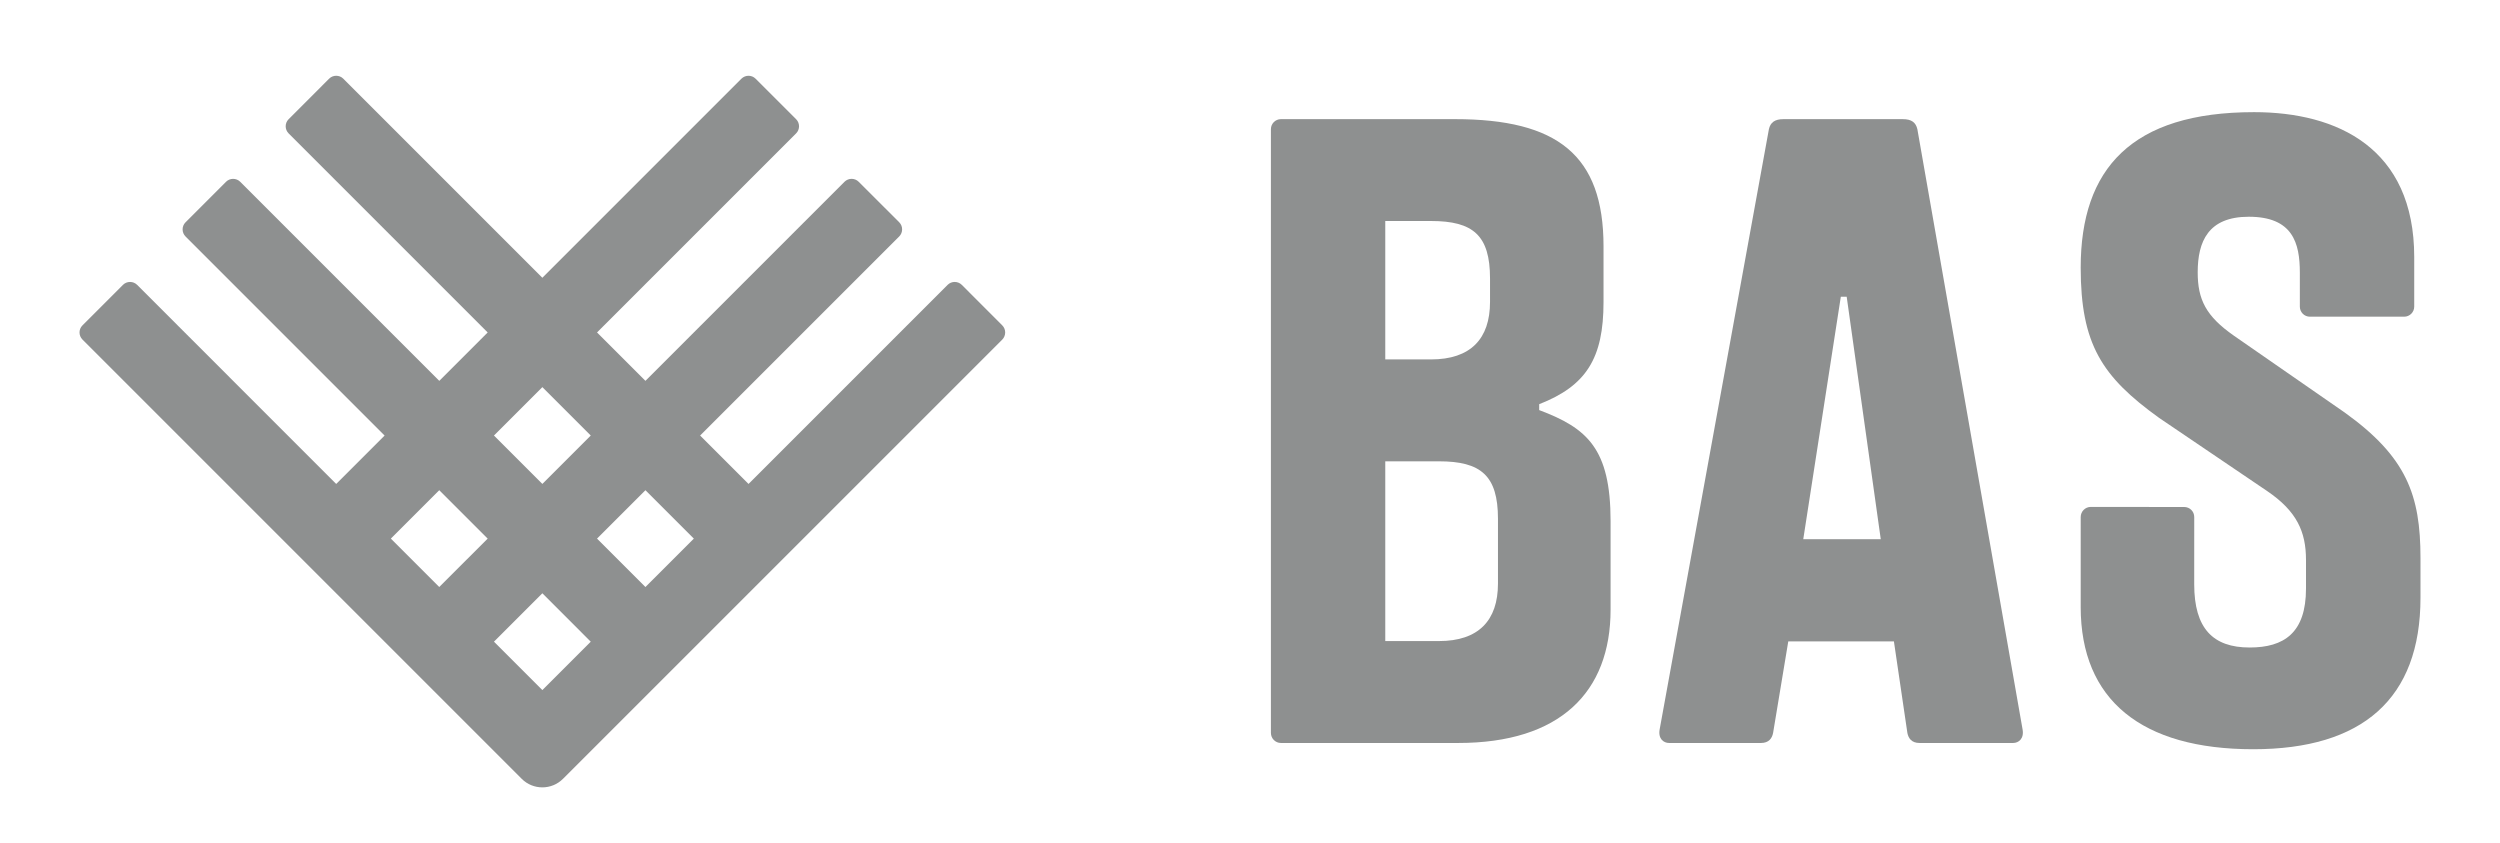
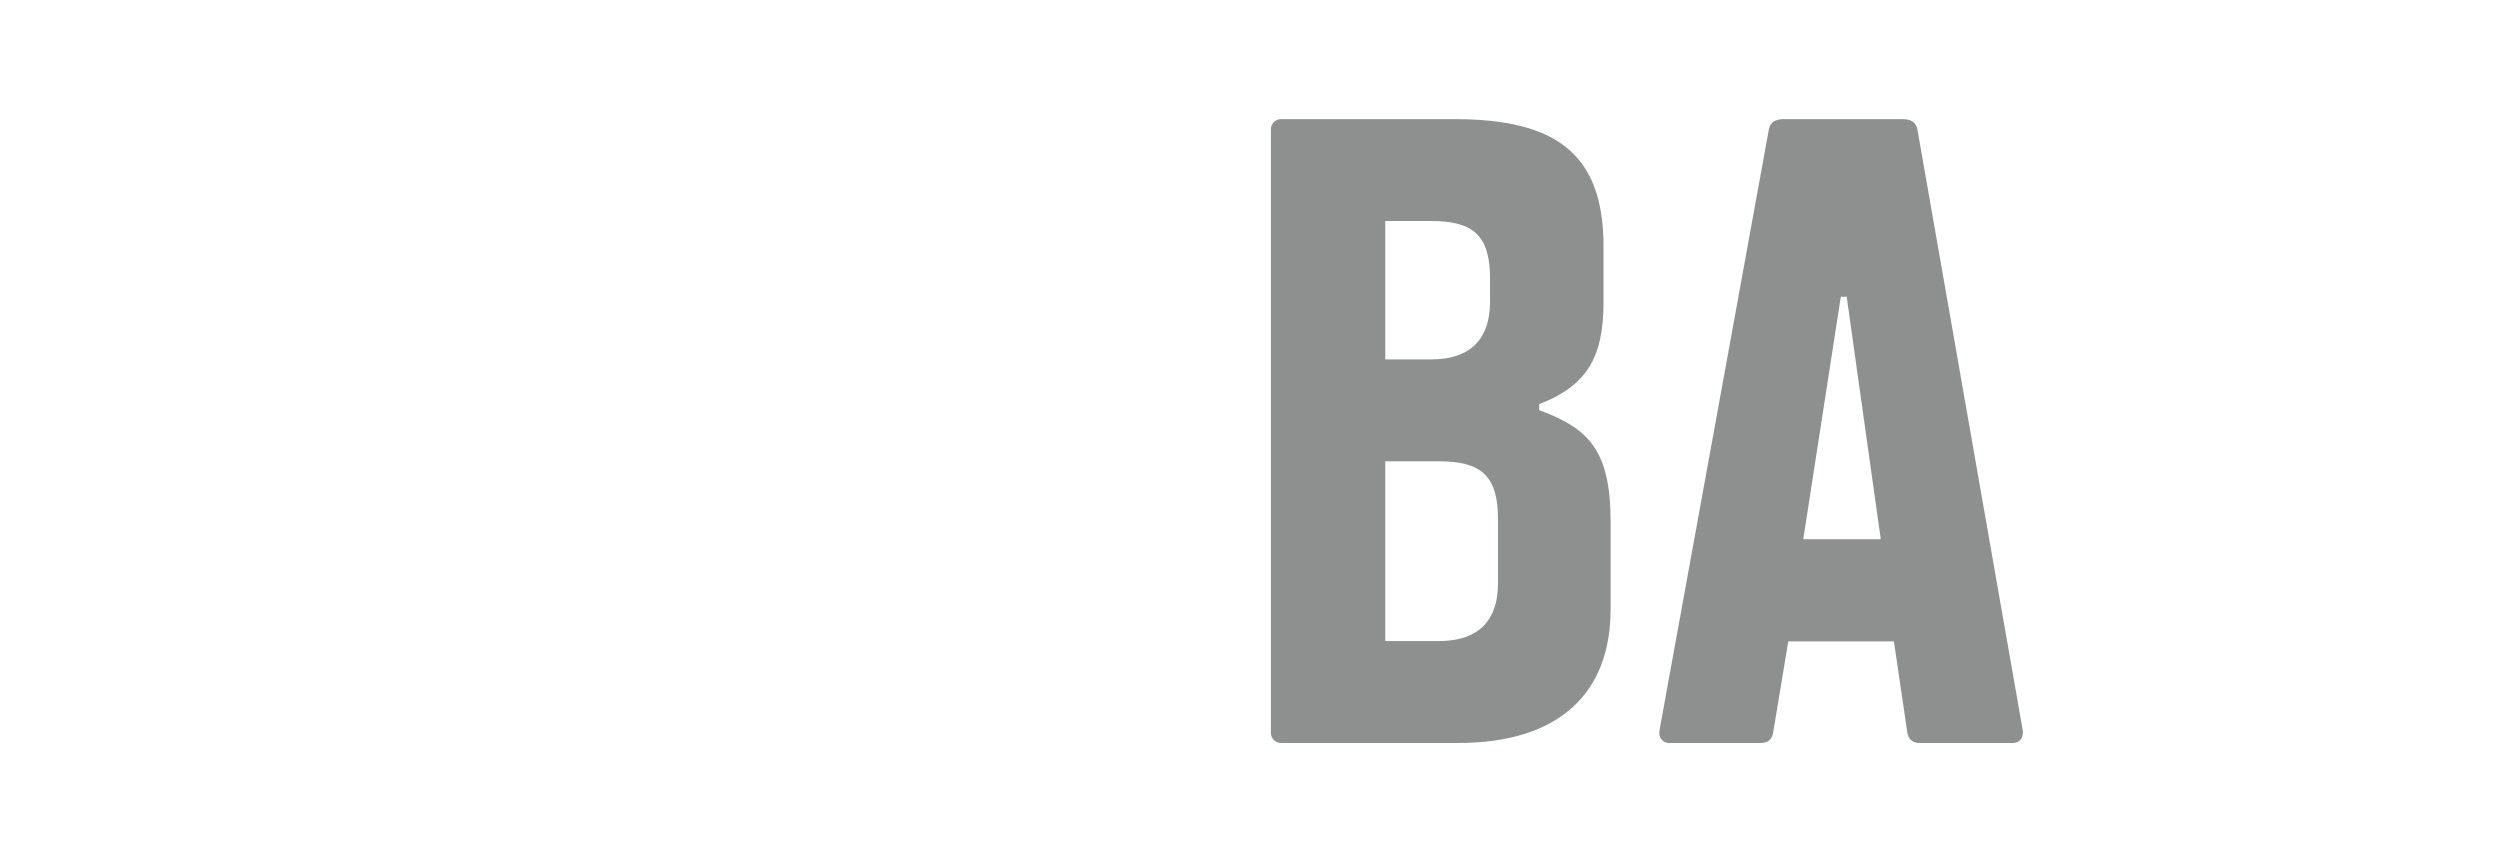
<svg xmlns="http://www.w3.org/2000/svg" version="1.1" id="Capa_1" x="0px" y="0px" viewBox="0 0 1920 647.23" style="enable-background:new 0 0 1920 647.23;" xml:space="preserve">
  <style type="text/css">
	.st0{fill:#8e9090;}
</style>
  <g>
-     <path class="st0" d="M1597.97,466.13c0,71.58,46.91,109.28,132.48,109.28c83.86,0,128.48-38.75,128.48-116.31v-30.56   c0-48.31-10.61-77.56-58.2-111.73l-85.17-59.05c-21.41-14.98-27.73-27.72-27.73-48.62c0-23.71,8.09-42.68,39.22-42.68   c33.78,0,39.23,20.13,39.23,42.95v26.11c0,4.22,3.42,7.7,7.7,7.7h72.42c4.26,0,7.72-3.48,7.72-7.7v-38.1   c0-83.83-59.23-111.29-123.01-111.29c-94.08,0-133.14,43.42-133.14,119.38c0,58.89,16.35,83.81,60.13,115.36l83.15,56.32   c22.51,15.3,29.75,30.99,29.75,52.84v22.01c0,33.98-16.82,45.25-43.29,45.25c-28.2,0-42.56-14.67-42.56-48.56l0.02-51.65   c0-4.28-3.42-7.7-7.7-7.7l-71.79-0.06c-4.22,0-7.7,3.49-7.7,7.74V466.13z" />
    <path class="st0" d="M1150.44,448.21c0,28.4-15.02,44.13-45.3,44.13h-41.25V354.29h41.25c32.23,0,45.3,10.97,45.3,44.12V448.21z    M1063.89,169.73h35.14c32.3,0,45.31,10.97,45.31,44.12v18.06c0,28.38-15,44.12-45.31,44.12h-35.14V169.73z M1182.1,314.95v-4.53   c36.1-14.09,49.41-35.19,49.41-78.45v-42.79c0-70.11-35.41-97.68-114.18-97.68H983.74c-4.22,0-7.68,3.46-7.68,7.68v463.69   c0,4.28,3.46,7.74,7.68,7.74h136.21c78.04,0,116.98-38.89,116.98-102.48v-67.87C1236.93,344.43,1218.89,328.77,1182.1,314.95" />
    <path class="st0" d="M1384.91,414.08l28.84-186.19h4.51l26.16,186.19H1384.91z M1553.33,560.14l-80.8-460.95   c-1.22-5.2-4.54-7.68-11.11-7.68h-91.8c-6.54,0-9.91,2.49-11.1,7.68l-83.9,460.95c-1.32,7.15,2.96,10.47,7.24,10.47h70.57   c6.05,0,8.52-3.6,9.31-7.74l11.66-70.3h81.12l10.34,70.3c0.8,4.14,3.25,7.74,9.34,7.74h71.87   C1550.31,570.61,1554.63,567.29,1553.33,560.14" />
-     <path class="st0" d="M379.35,492.81l37.18-37.17l37.17,37.18l-37.17,37.17L379.35,492.81z M337.35,376.48l37.18,37.17l-37.18,37.17   l-37.17-37.17L337.35,376.48z M416.53,297.31l37.17,37.17l-37.17,37.17l-37.17-37.17L416.53,297.31z M532.87,413.66l-37.18,37.17   l-37.18-37.18l37.18-37.17L532.87,413.66z M769.72,249.86l-31.05-31.08c-3.01-3-7.93-3-10.91,0L574.87,371.67l-37.18-37.18   L690.6,181.59c2.98-2.98,2.97-7.9,0-10.88l-31.1-31.08c-3.01-3.04-7.91-3.04-10.95,0L495.69,292.49l-37.17-37.17l152.9-152.89   c2.99-2.98,2.99-7.9,0-10.88l-31.1-31.08c-3.01-3.04-7.9-3.04-10.94,0L416.53,213.33L263.64,60.43c-2.97-2.99-7.9-2.99-10.88,0   l-31.08,31.1c-3.04,3.01-3.04,7.9,0,10.94l152.86,152.86l-37.17,37.17l-152.89-152.9c-2.98-2.98-7.9-2.98-10.88,0l-31.08,31.1   c-3.04,3.01-3.04,7.9,0,10.94l152.86,152.86l-37.18,37.17l-152.88-152.9c-2.98-2.98-7.9-2.98-10.88,0l-31.08,31.1   c-3.05,3.01-3.04,7.9,0,10.94l337.31,337.32c8.75,8.76,22.96,8.76,31.71,0l337.34-337.3C772.73,257.76,772.73,252.85,769.72,249.86   " />
  </g>
</svg>